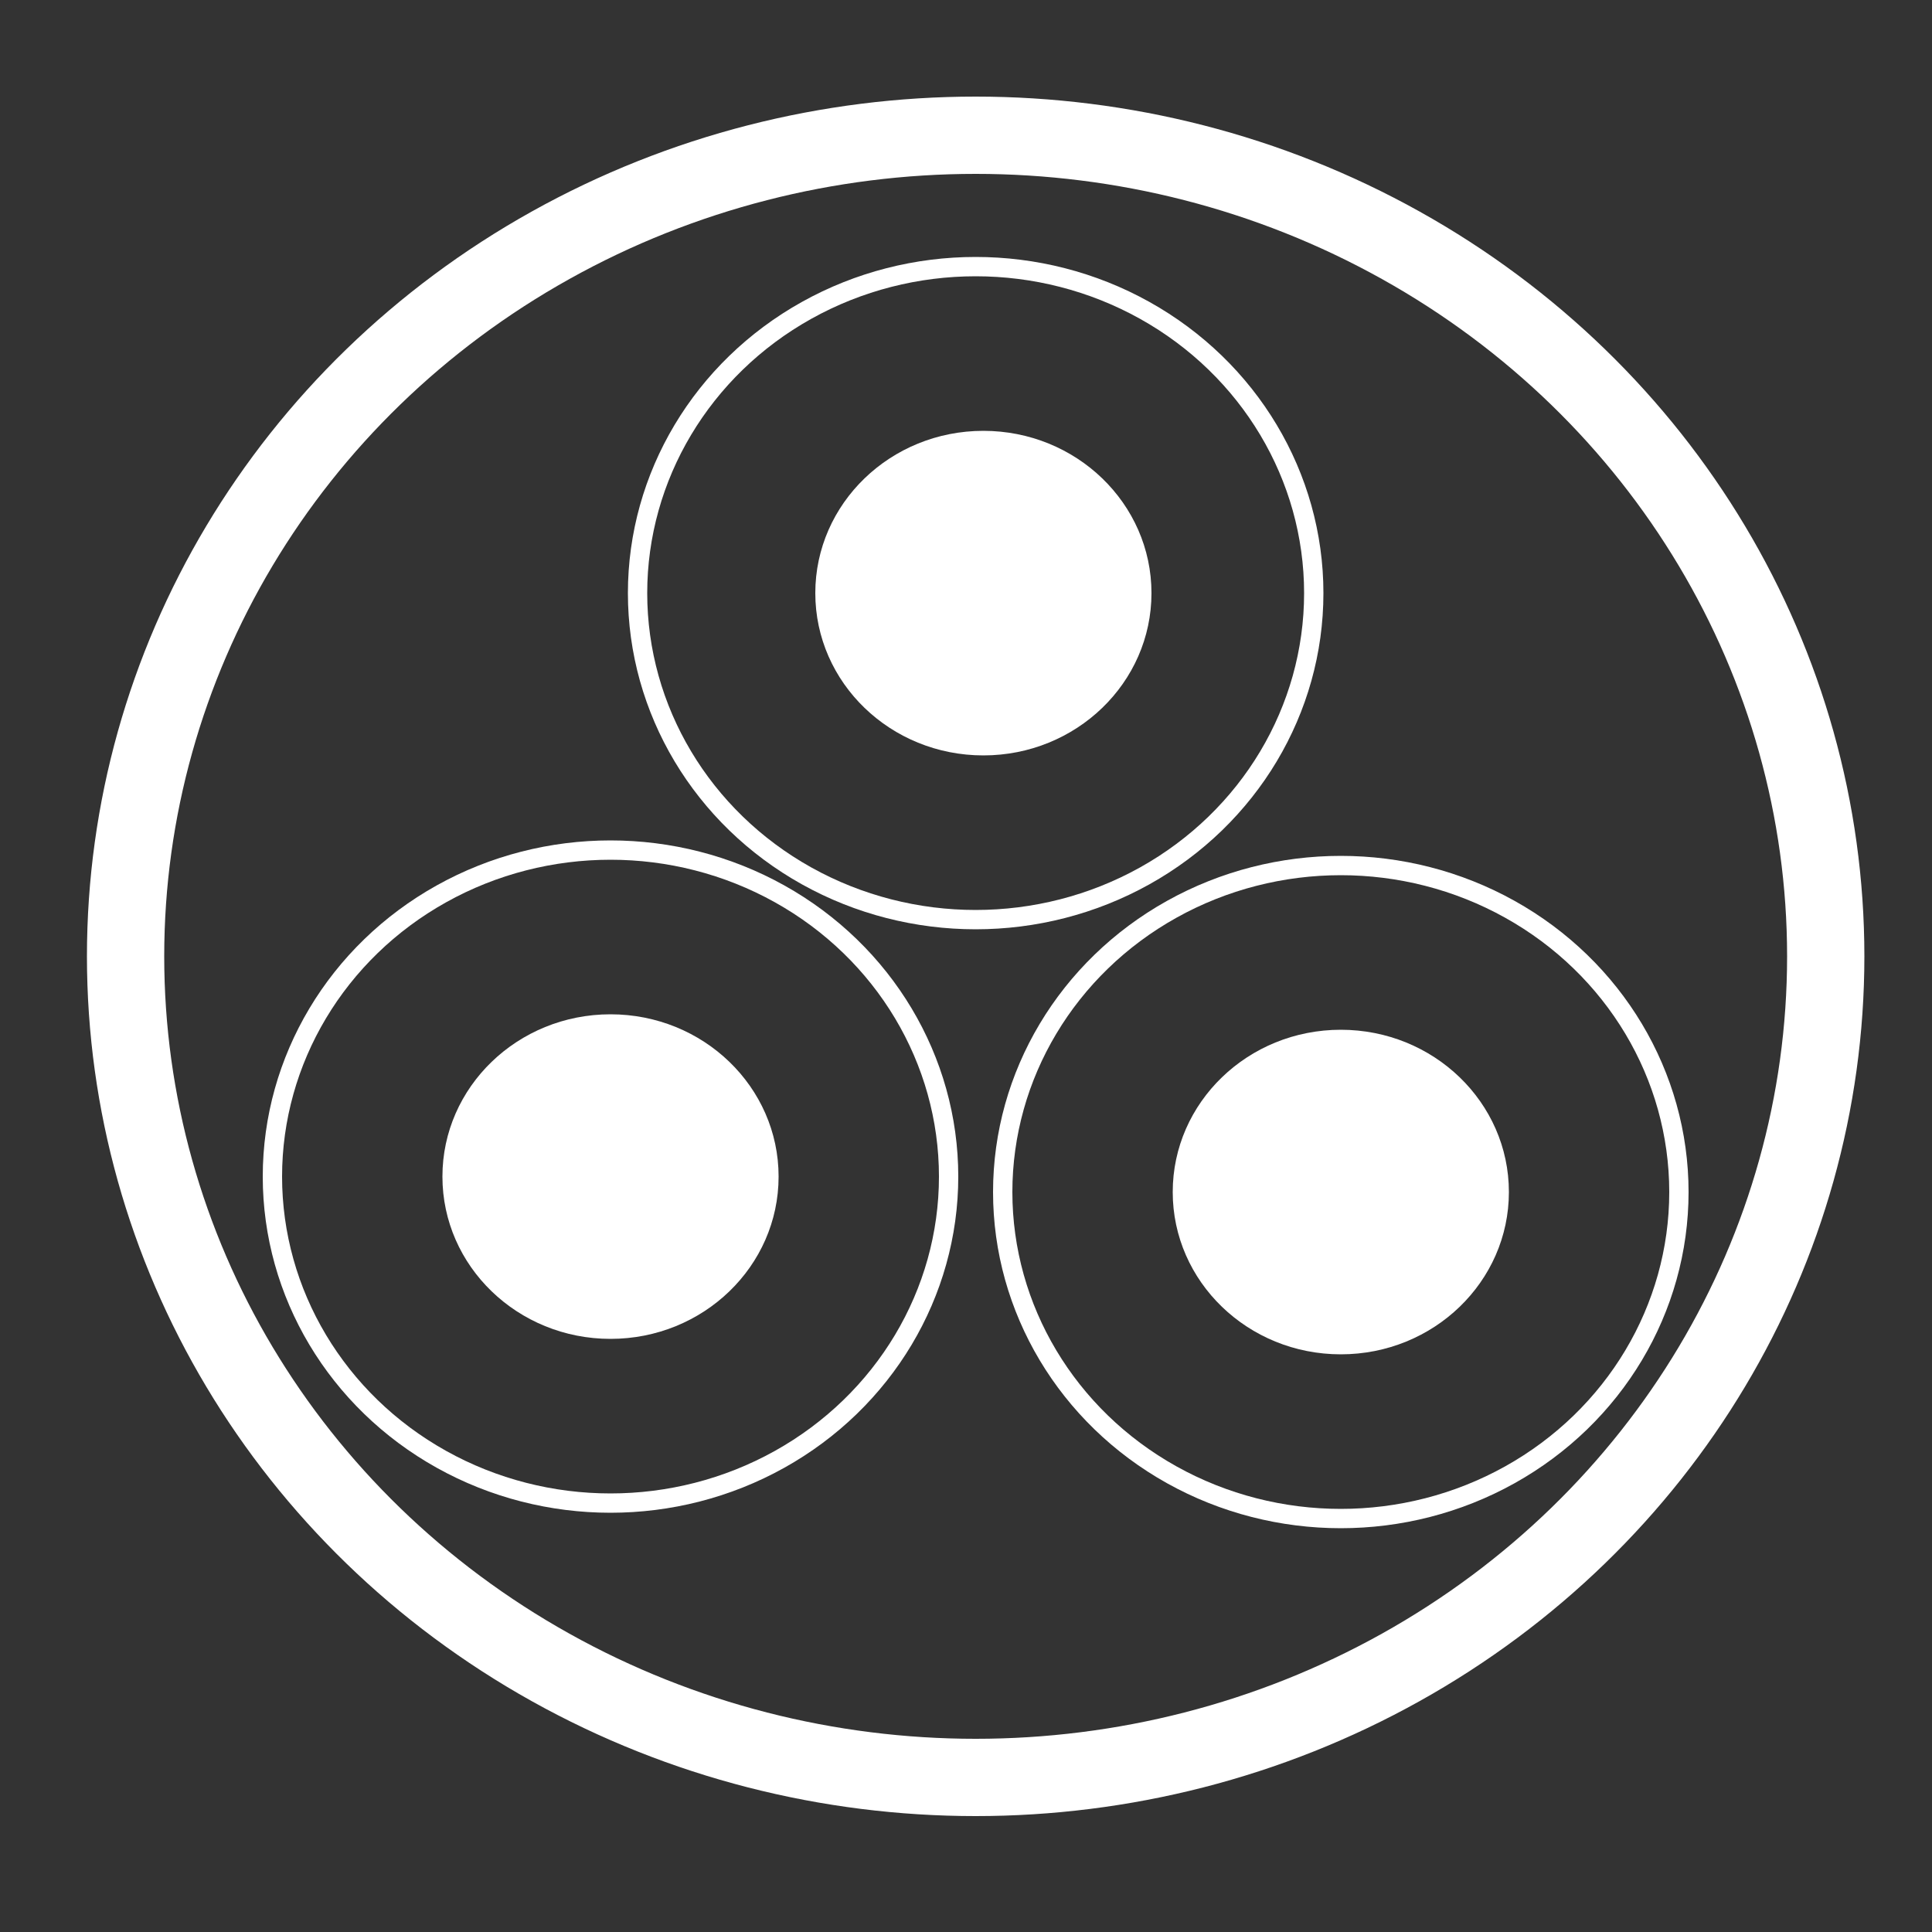
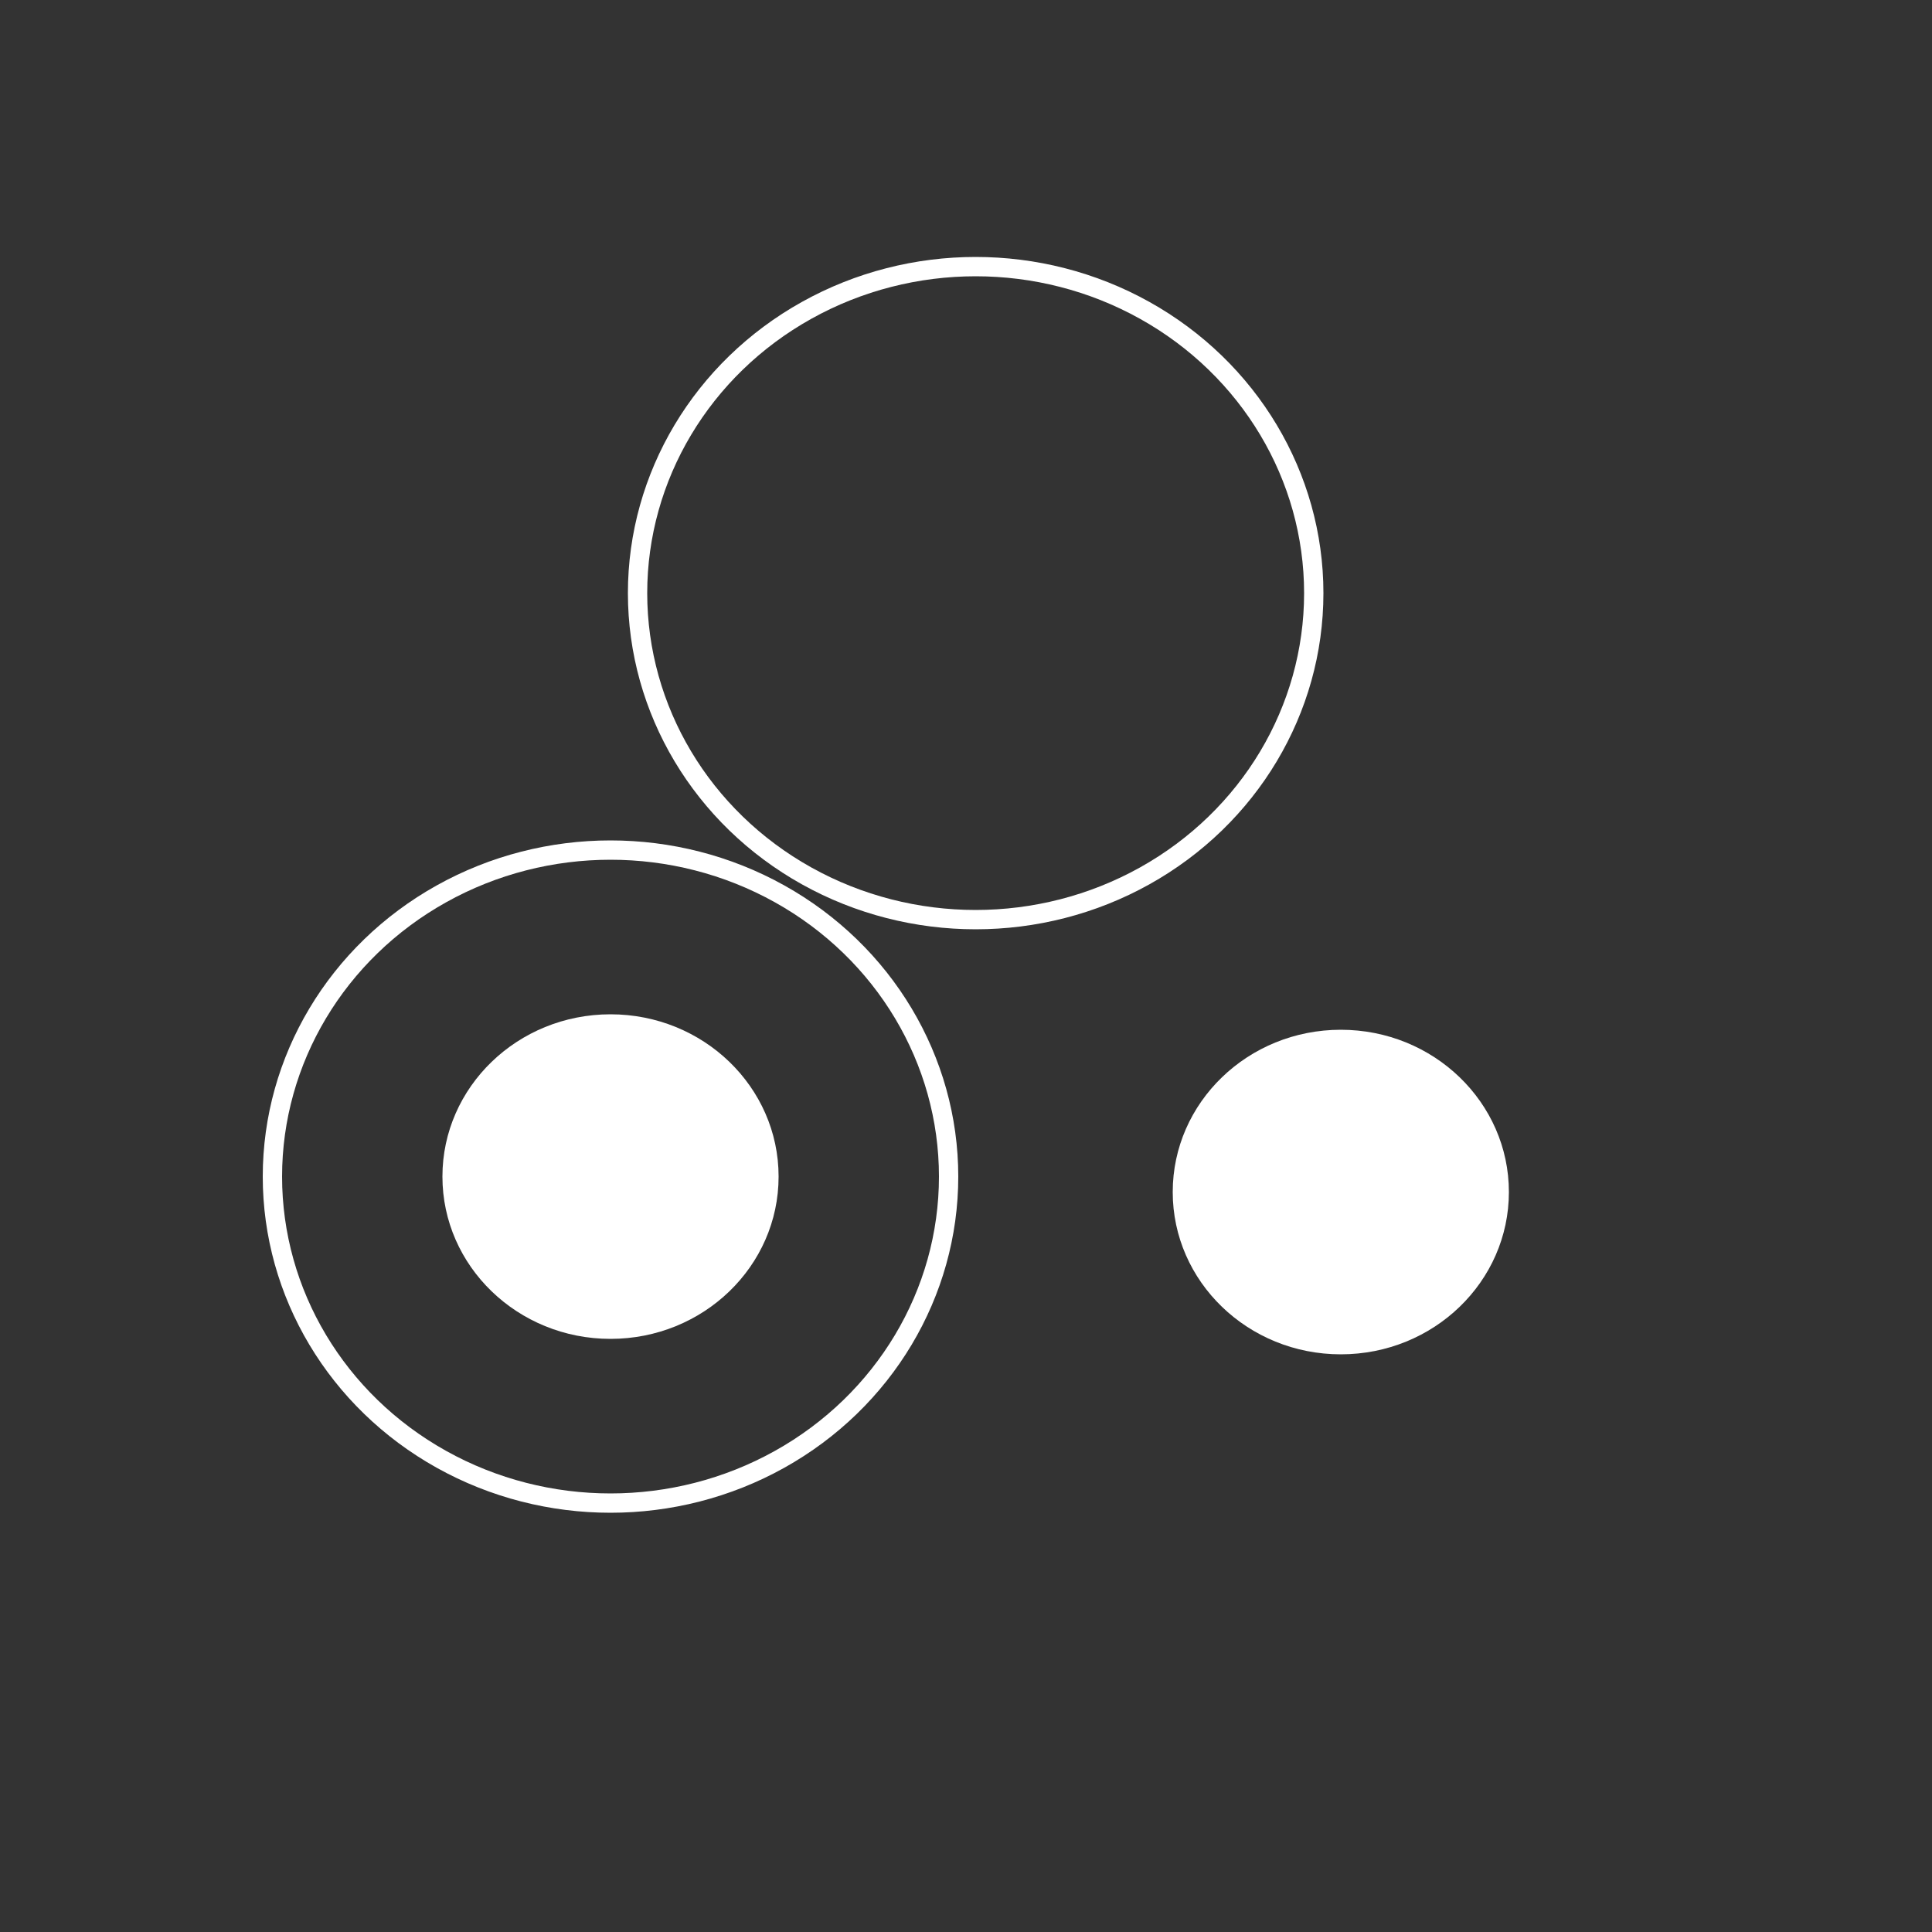
<svg xmlns="http://www.w3.org/2000/svg" version="1.1" id="Capa_1" x="0px" y="0px" viewBox="0 0 100 100" style="enable-background:new 0 0 100 100;" xml:space="preserve">
  <rect x="0" y="0" width="100" height="100" fill="#333333" stroke="none" />
  <style type="text/css">
	.st0{fill:none;stroke:#FFFFFF;stroke-width:4;stroke-miterlimit:10;}
	.st1{fill:none;stroke:#FFFFFF;stroke-miterlimit:10;}
	.st2{fill:#FFFFFF;}
</style>
  <g id="Capa_2_1_">
</g>
-   <ellipse class="st0" cx="50.5" cy="49.5" rx="44" ry="42.5" />
  <ellipse class="st1" cx="50.5" cy="30.7" rx="17.5" ry="16.9" />
-   <ellipse class="st2" cx="50.9" cy="30.7" rx="8.7" ry="8.4" />
  <ellipse class="st1" cx="31.6" cy="60.9" rx="17.5" ry="16.9" />
  <ellipse class="st2" cx="31.6" cy="60.9" rx="8.7" ry="8.4" />
-   <ellipse class="st1" cx="69.4" cy="61.7" rx="17.5" ry="16.9" />
  <ellipse class="st2" cx="69.4" cy="61.7" rx="8.7" ry="8.4" />
</svg>